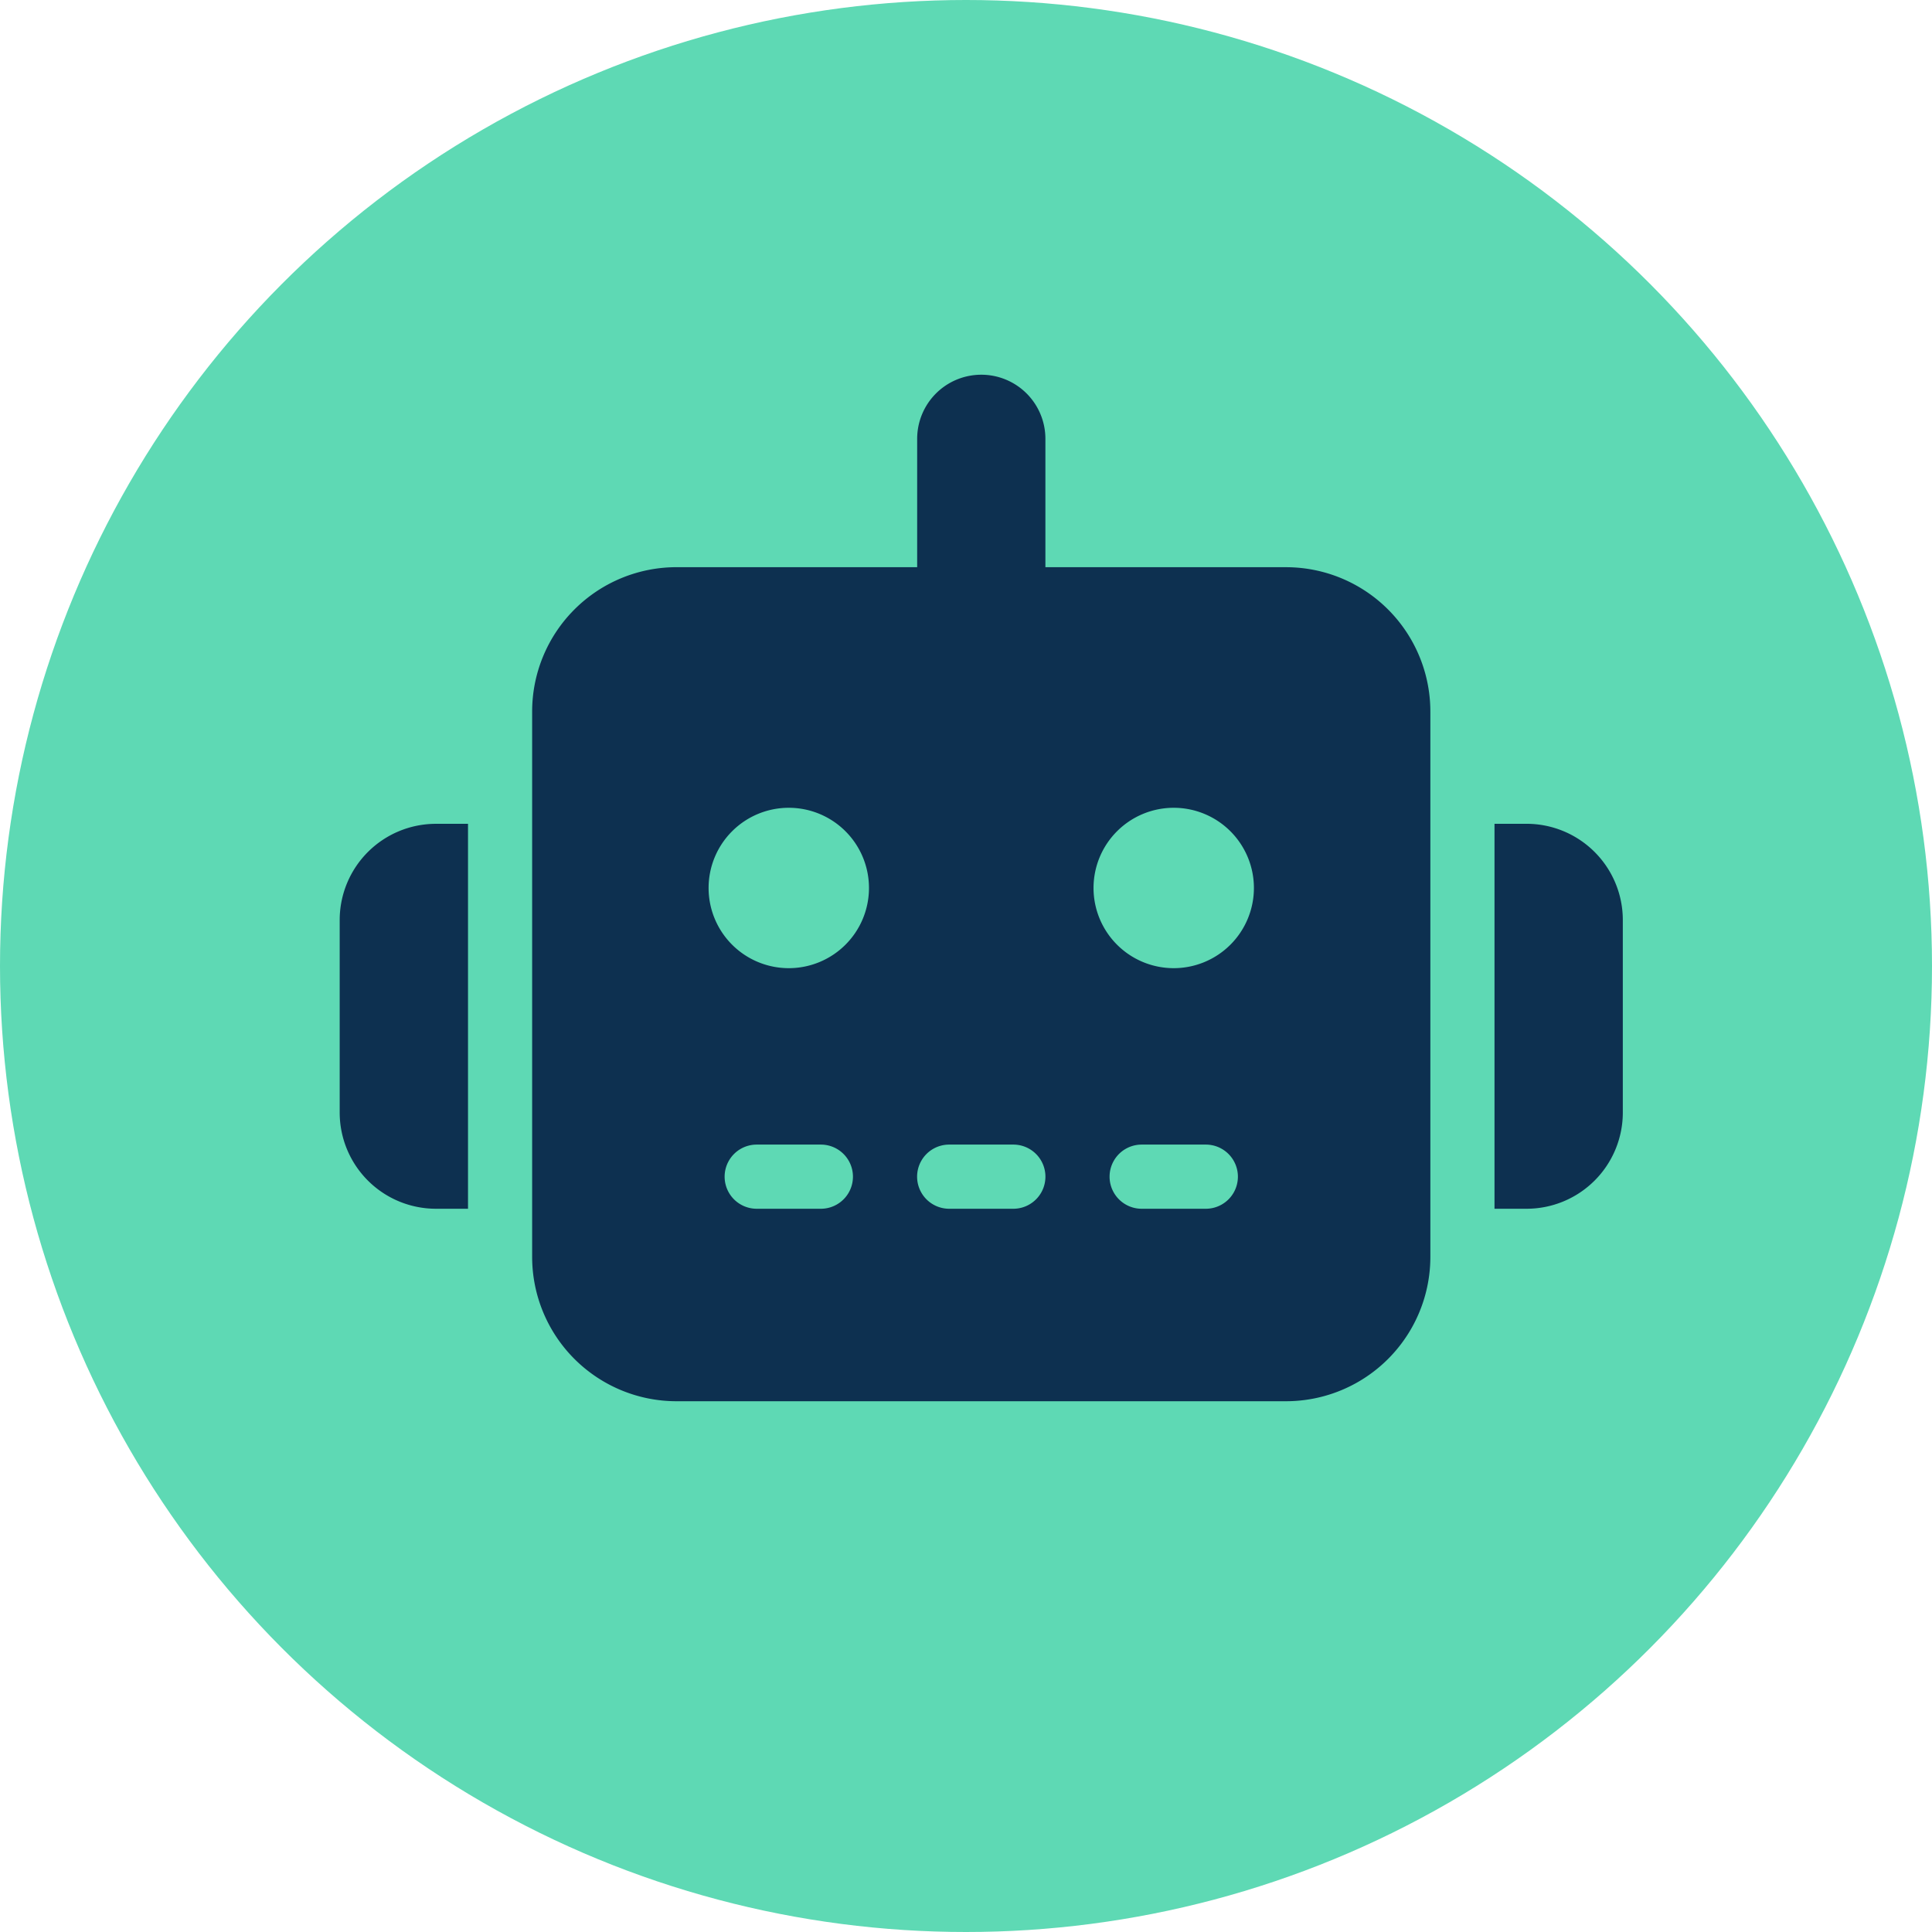
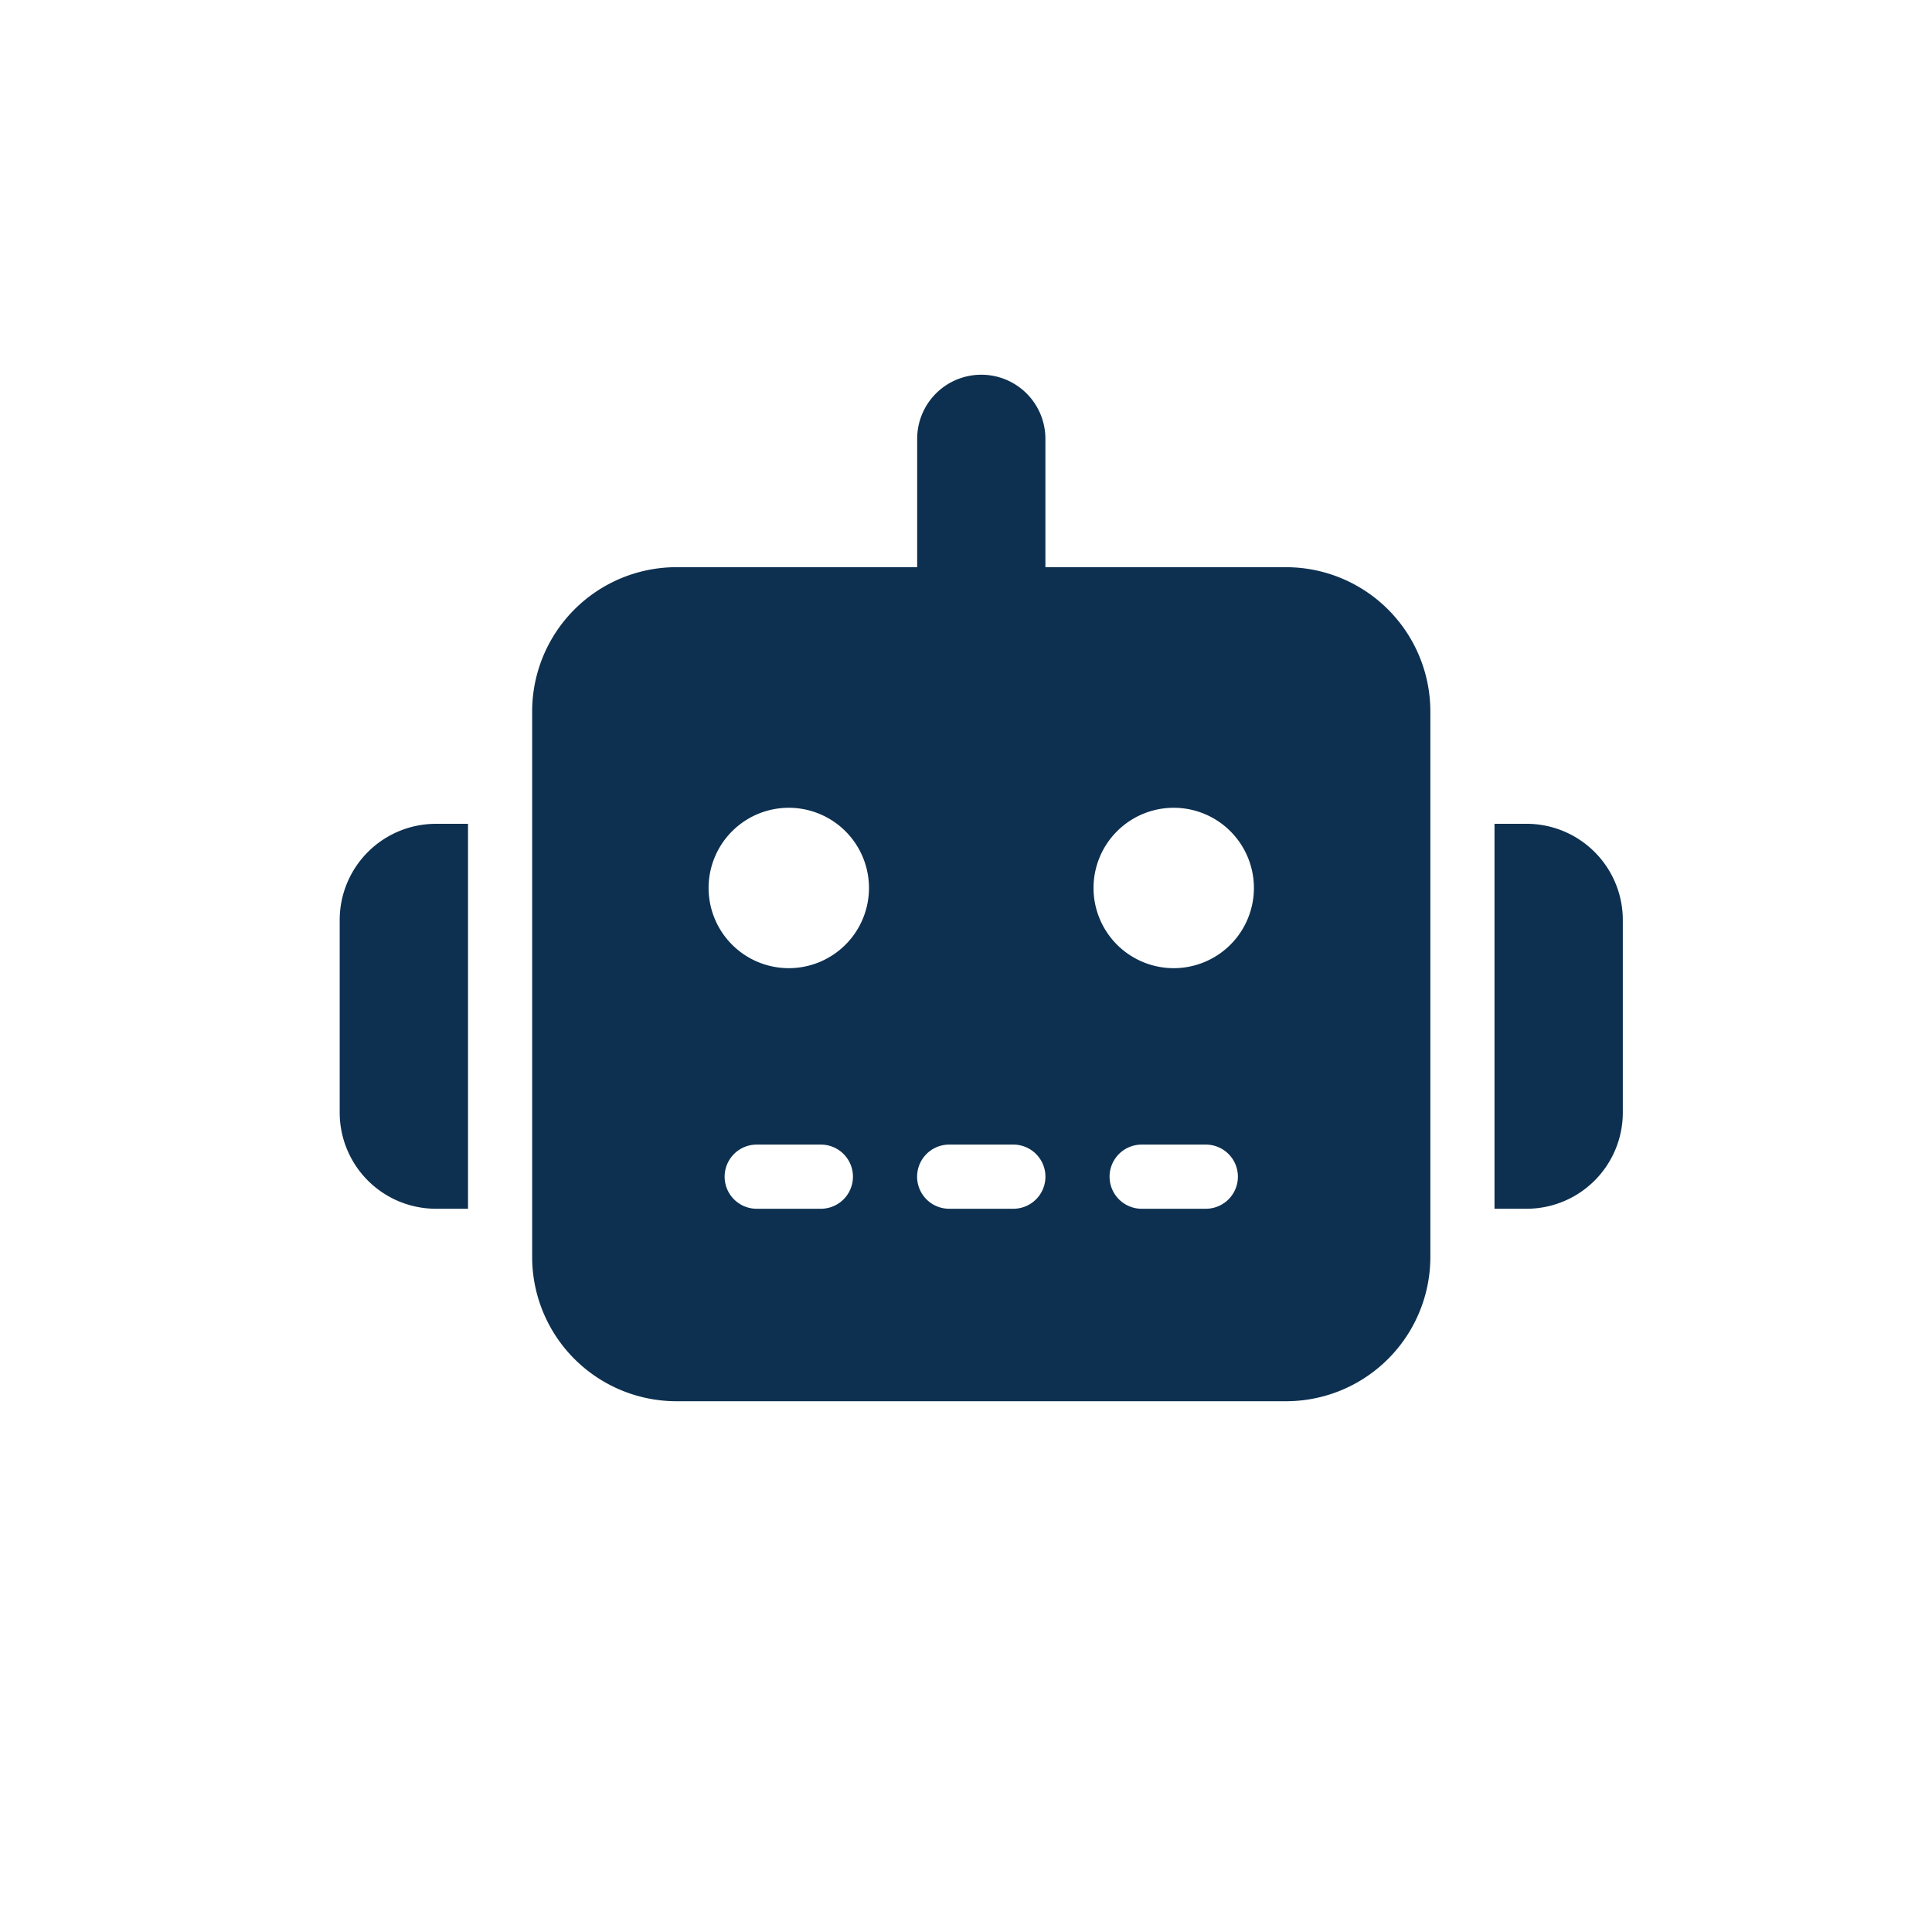
<svg xmlns="http://www.w3.org/2000/svg" width="91" height="91" viewBox="0 0 91 91">
  <g id="Group_3501" data-name="Group 3501" transform="translate(-1409 -1980)">
-     <circle id="Ellipse_979" data-name="Ellipse 979" cx="45.5" cy="45.5" r="45.5" transform="translate(1409 1980)" fill="#5ed9b4" />
    <path id="robot-solid" d="M30.219,0A3.019,3.019,0,0,1,33.24,3.022V9.066H44.572a6.8,6.8,0,0,1,6.8,6.8V41.55a6.8,6.8,0,0,1-6.8,6.8H15.865a6.8,6.8,0,0,1-6.8-6.8V15.865a6.8,6.8,0,0,1,6.8-6.8H27.2V3.022A3.019,3.019,0,0,1,30.219,0ZM19.642,36.262a1.511,1.511,0,0,0,0,3.022h3.022a1.511,1.511,0,0,0,0-3.022Zm9.066,0a1.511,1.511,0,1,0,0,3.022h3.022a1.511,1.511,0,0,0,0-3.022Zm9.066,0a1.511,1.511,0,0,0,0,3.022h3.022a1.511,1.511,0,0,0,0-3.022ZM24.93,24.175a3.777,3.777,0,1,0-3.777,3.777A3.777,3.777,0,0,0,24.93,24.175Zm14.354,3.777a3.777,3.777,0,1,0-3.777-3.777,3.777,3.777,0,0,0,3.777,3.777Zm-34.751-6.8H6.044V39.284H4.533A4.534,4.534,0,0,1,0,34.751V25.686A4.534,4.534,0,0,1,4.533,21.153Zm51.371,0a4.534,4.534,0,0,1,4.533,4.533v9.066A4.534,4.534,0,0,1,55.9,39.284H54.393V21.153Z" transform="translate(1425 1997.65)" fill="#0d3050" />
  </g>
</svg>